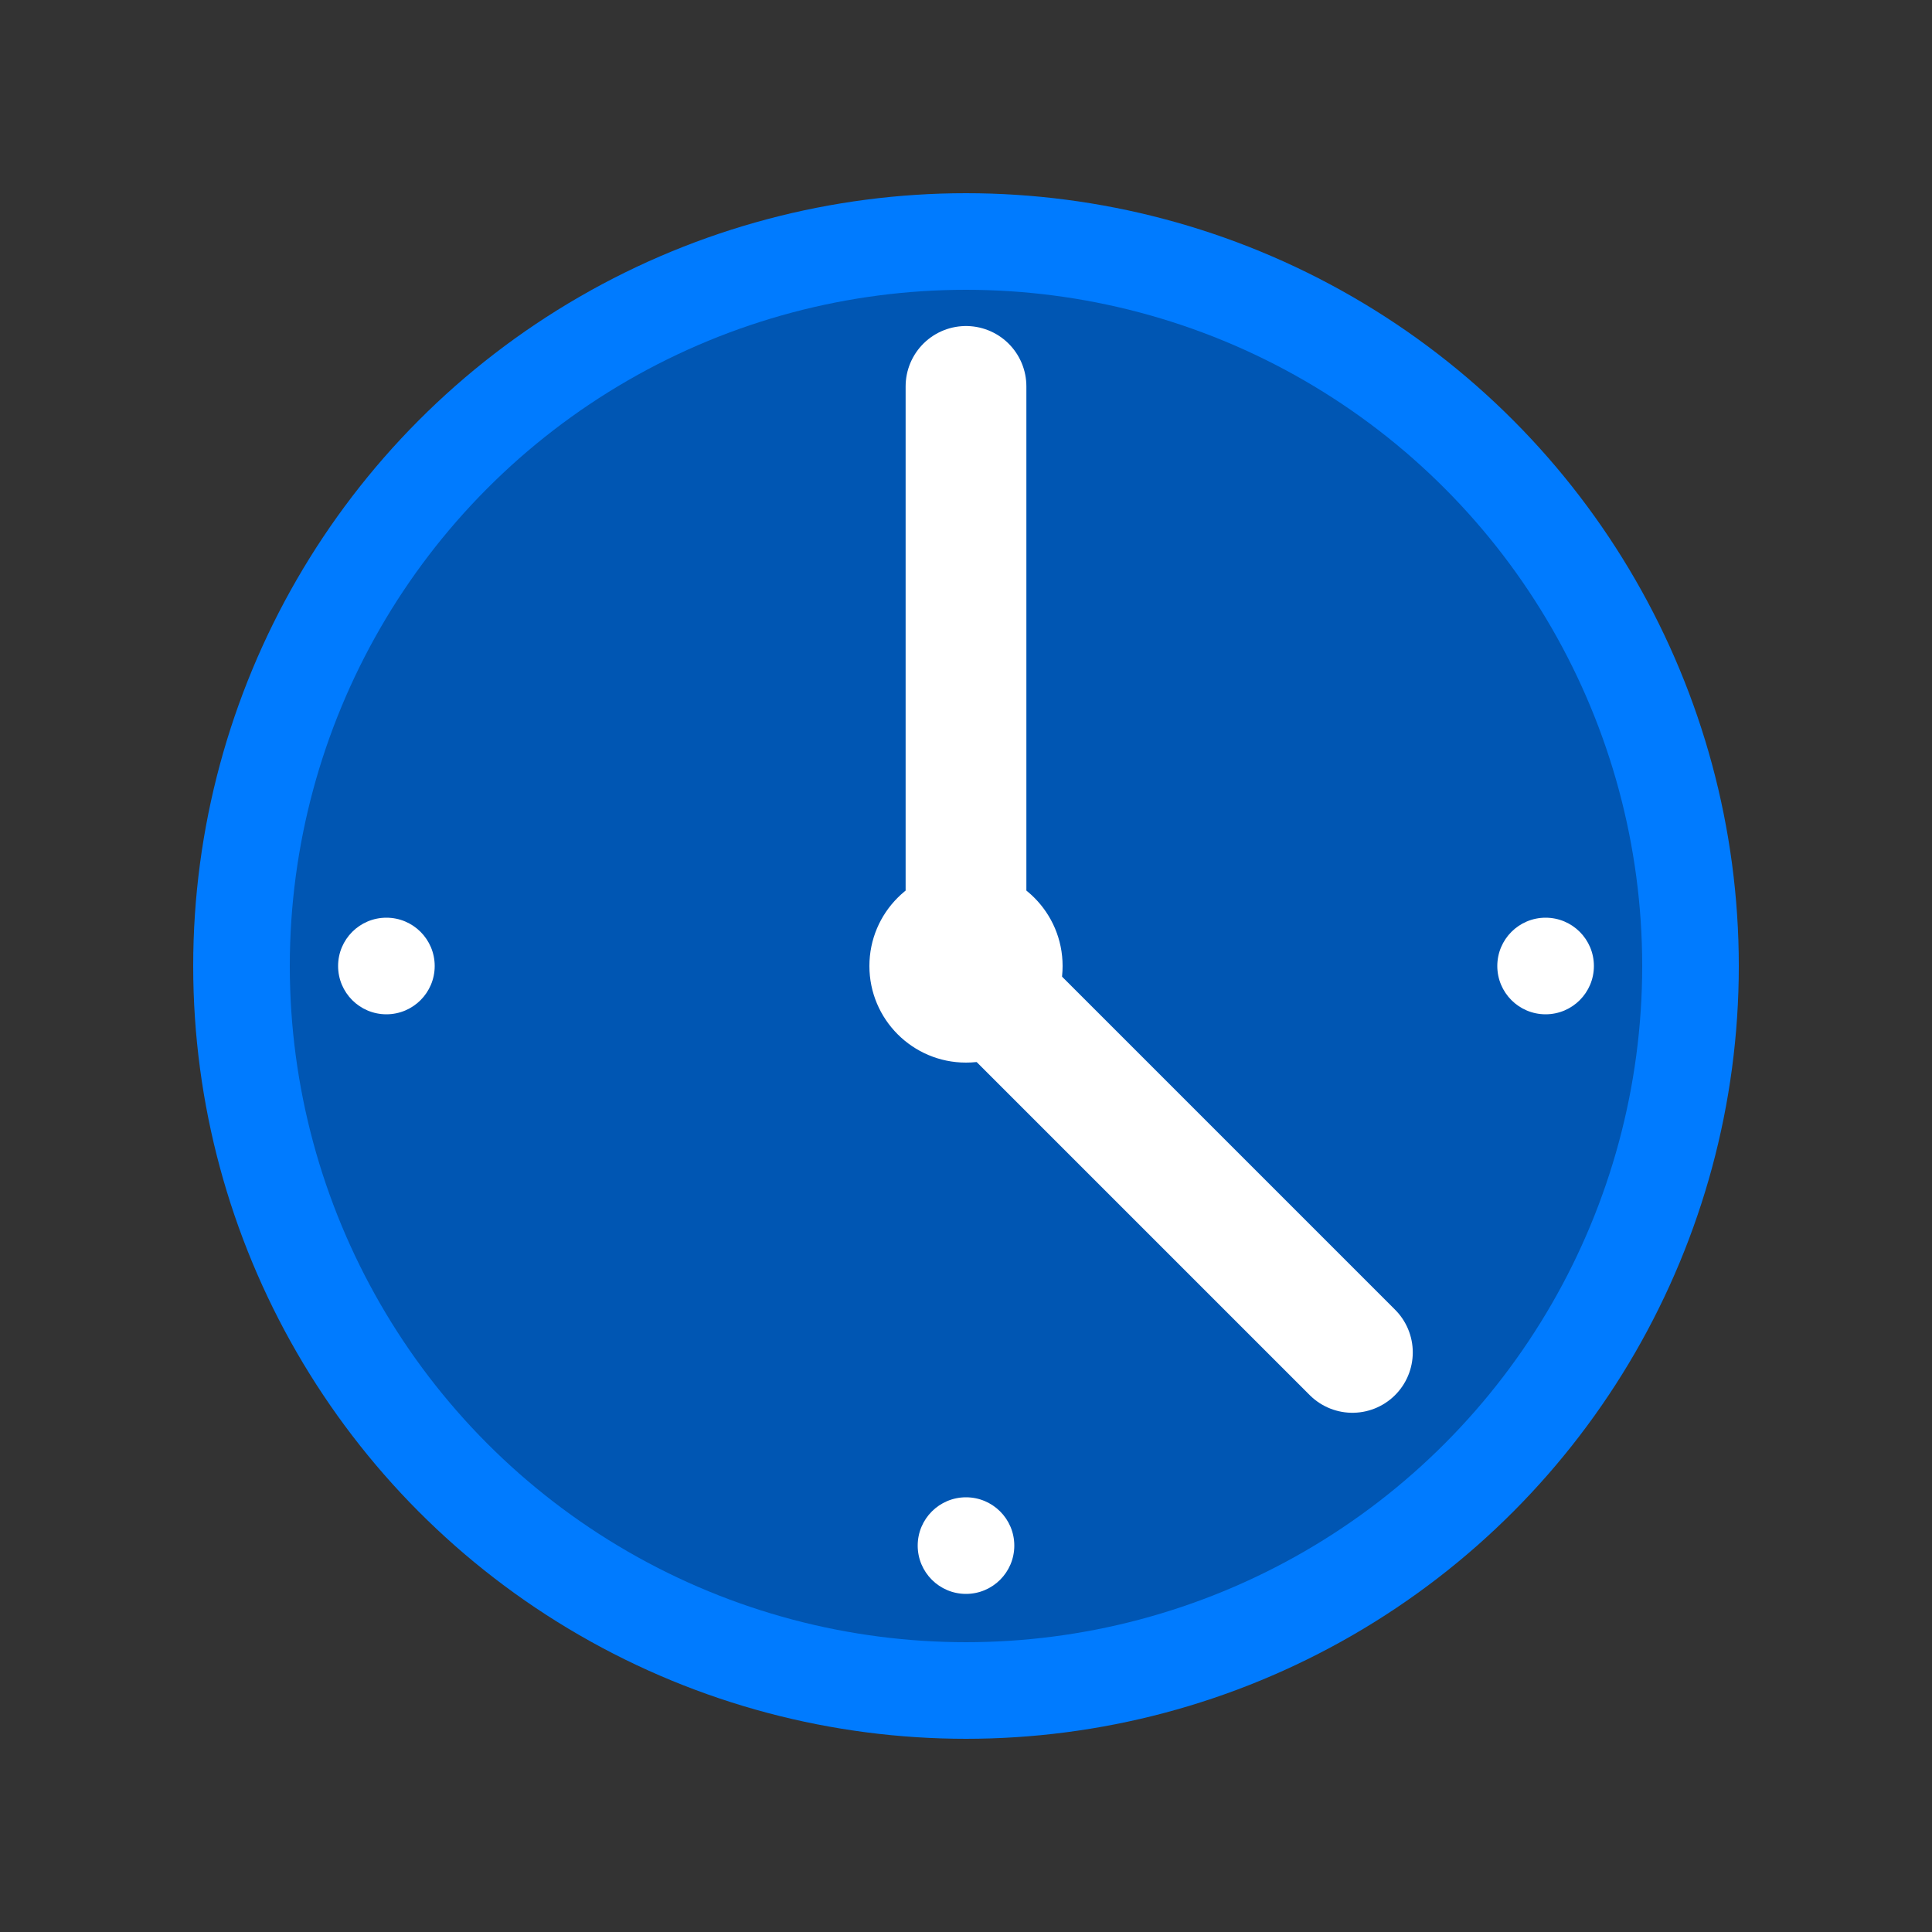
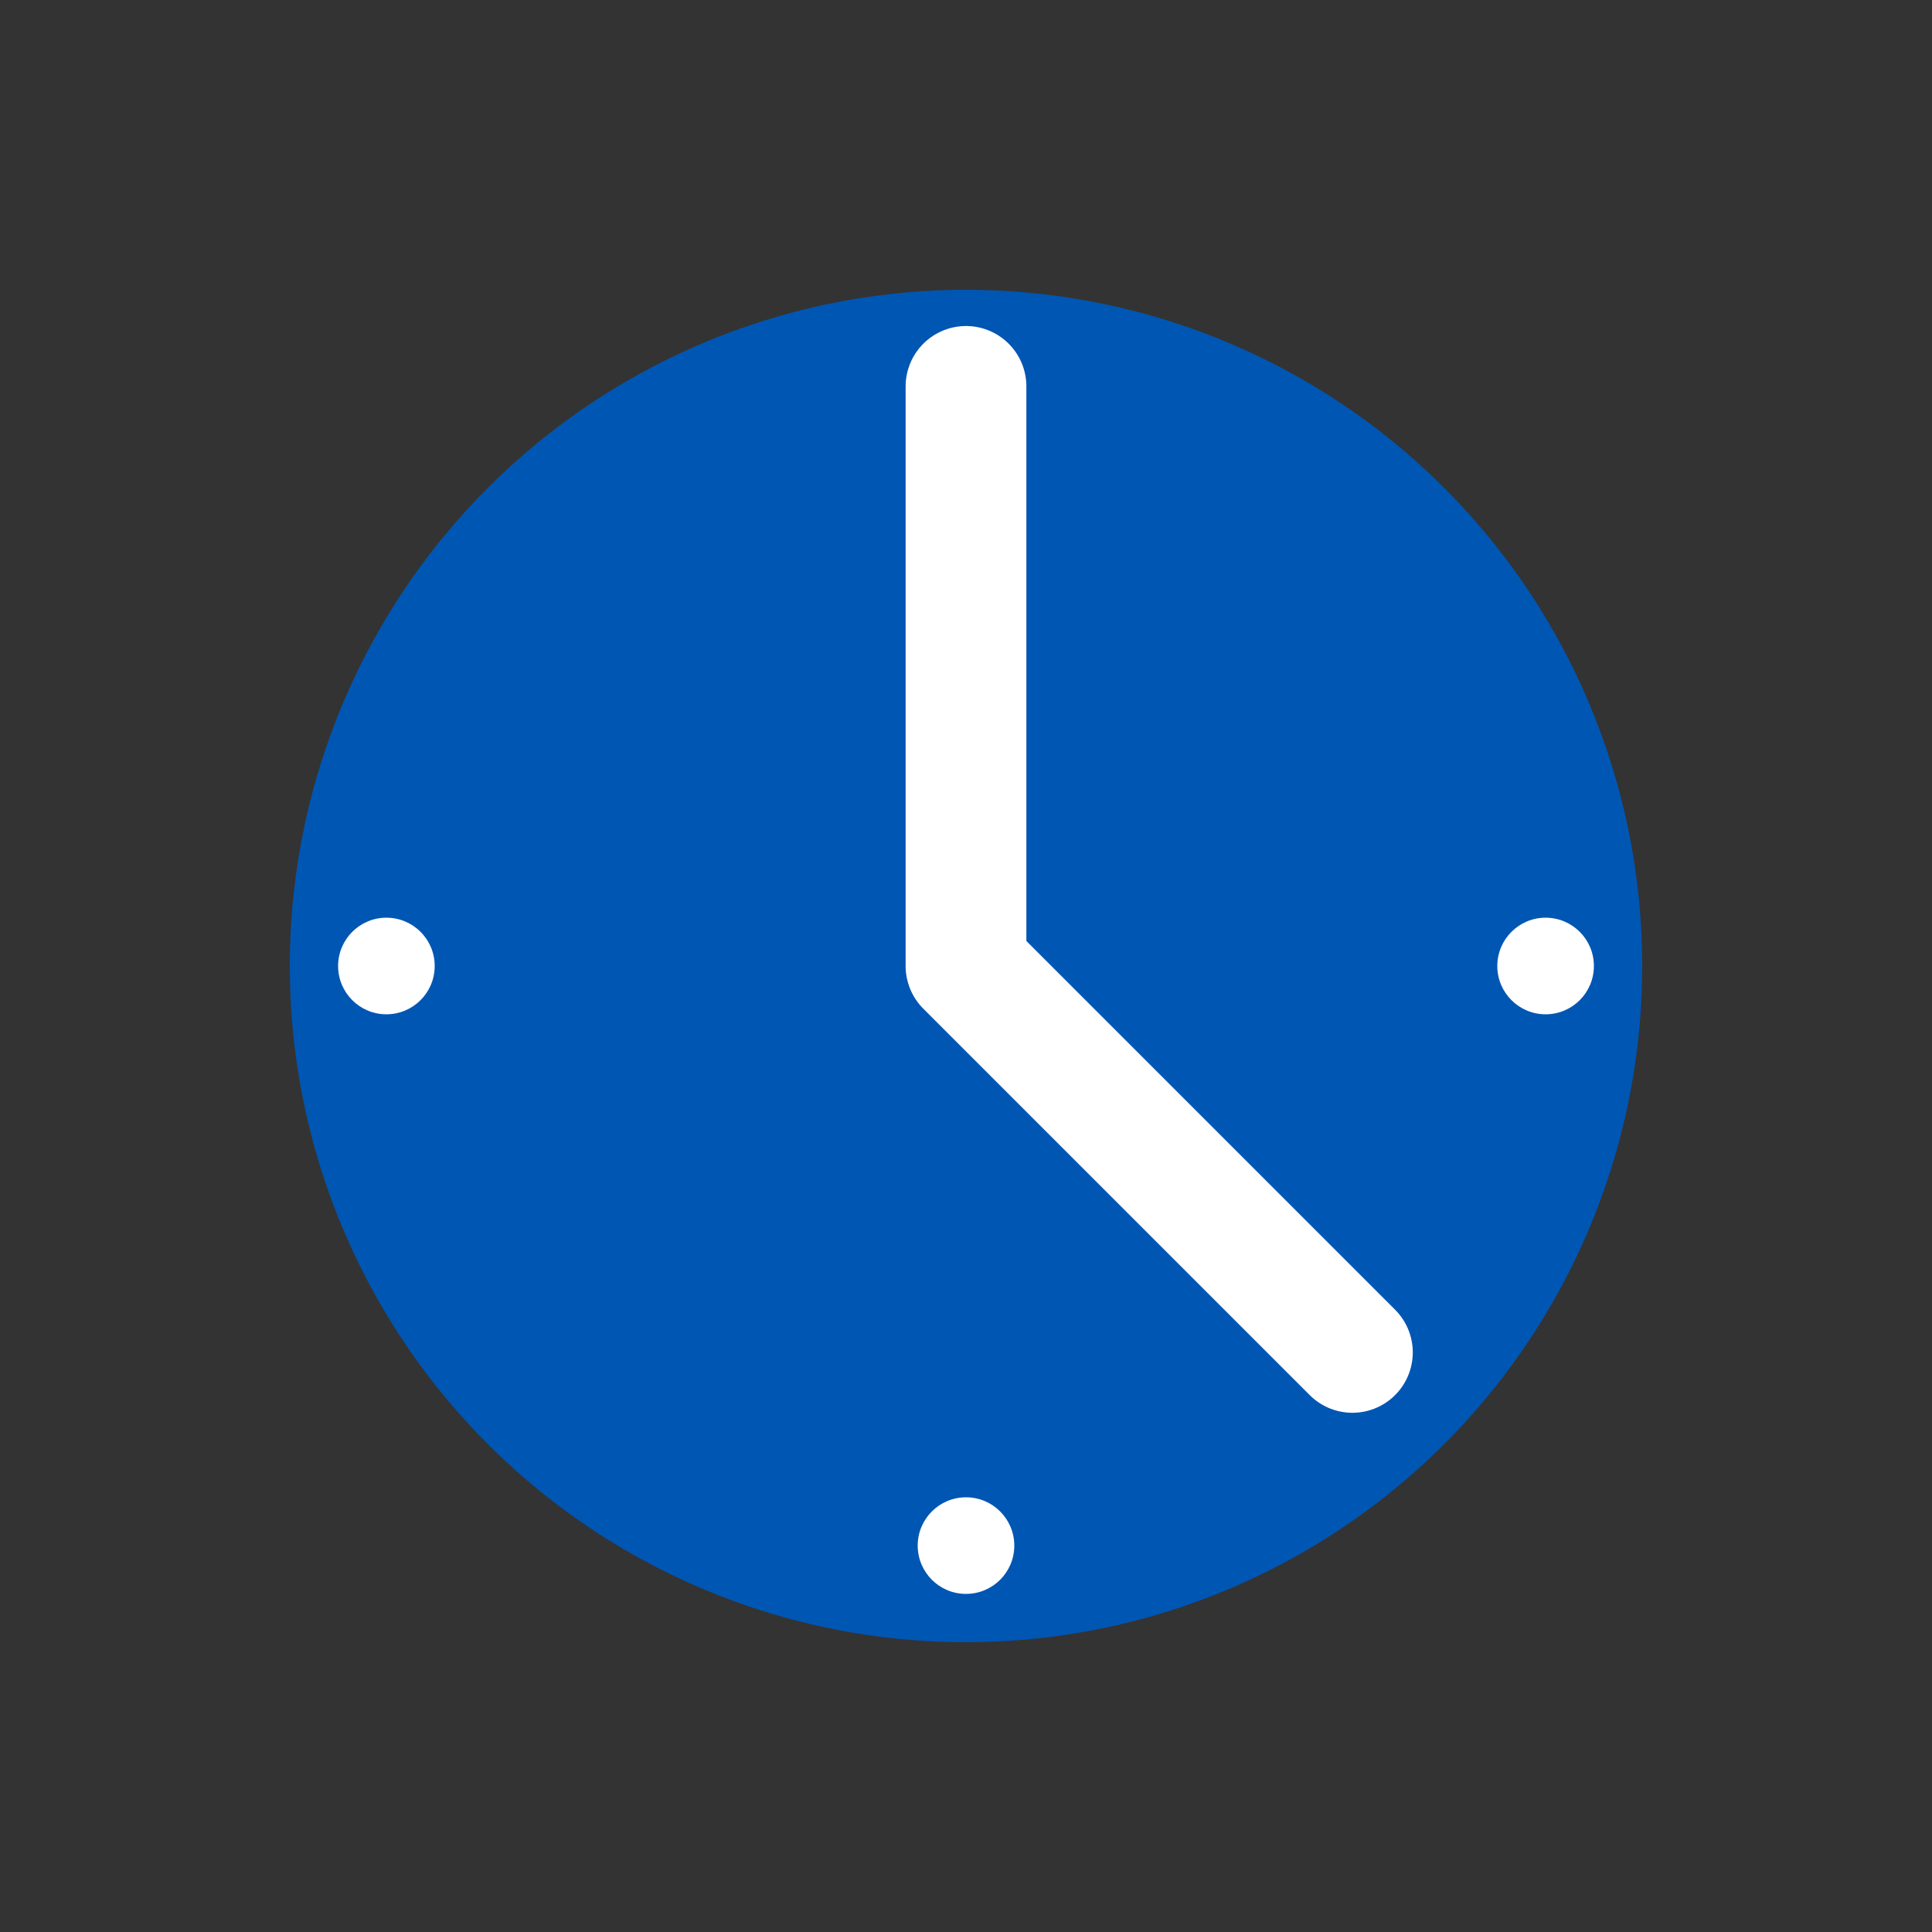
<svg xmlns="http://www.w3.org/2000/svg" width="40" height="40" viewBox="0 0 40 40" fill="none">
  <rect x="0" y="0" width="40" height="40" fill="#333333" stroke="none" />
-   <circle cx="20" cy="20" r="16" fill="#007bff" />
  <circle cx="20" cy="20" r="14" fill="#0056b3" />
-   <circle cx="20" cy="20" r="2" fill="white" />
  <path d="M20 8V20L28 28" stroke="white" stroke-width="2.5" stroke-linecap="round" stroke-linejoin="round" />
  <circle cx="20" cy="8" r="1" fill="white" />
  <circle cx="32" cy="20" r="1" fill="white" />
  <circle cx="20" cy="32" r="1" fill="white" />
  <circle cx="8" cy="20" r="1" fill="white" />
</svg>